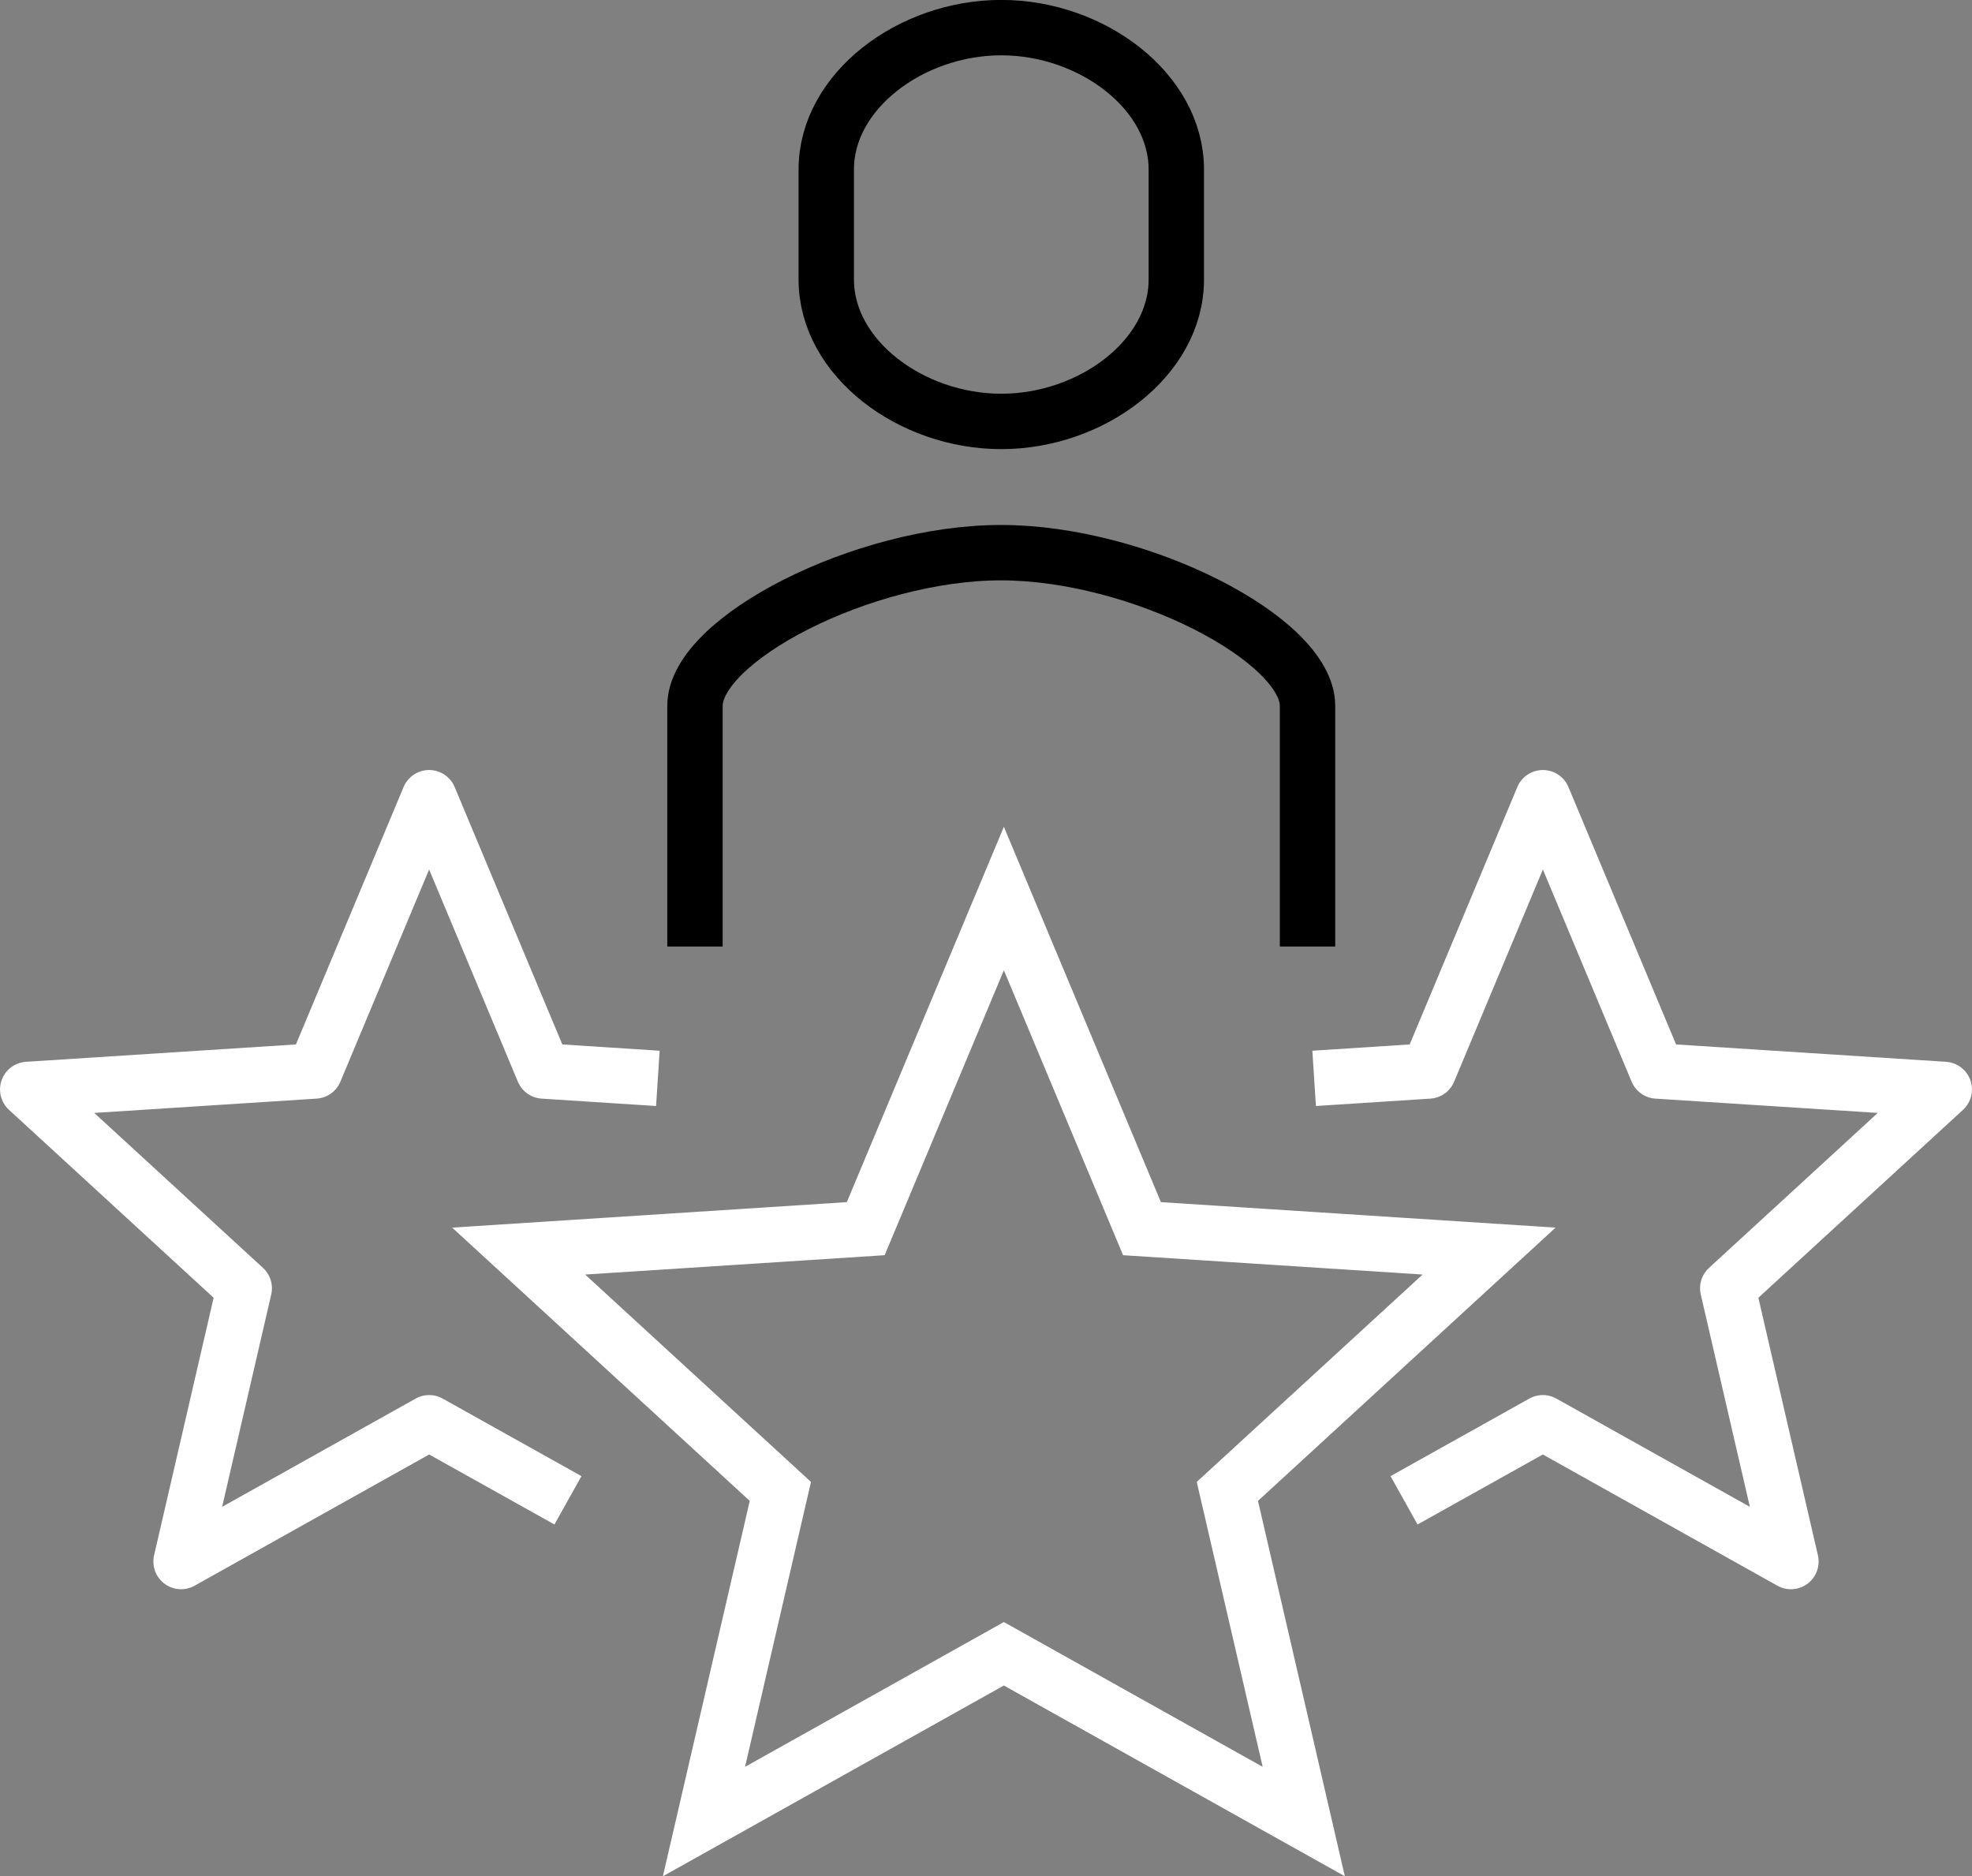
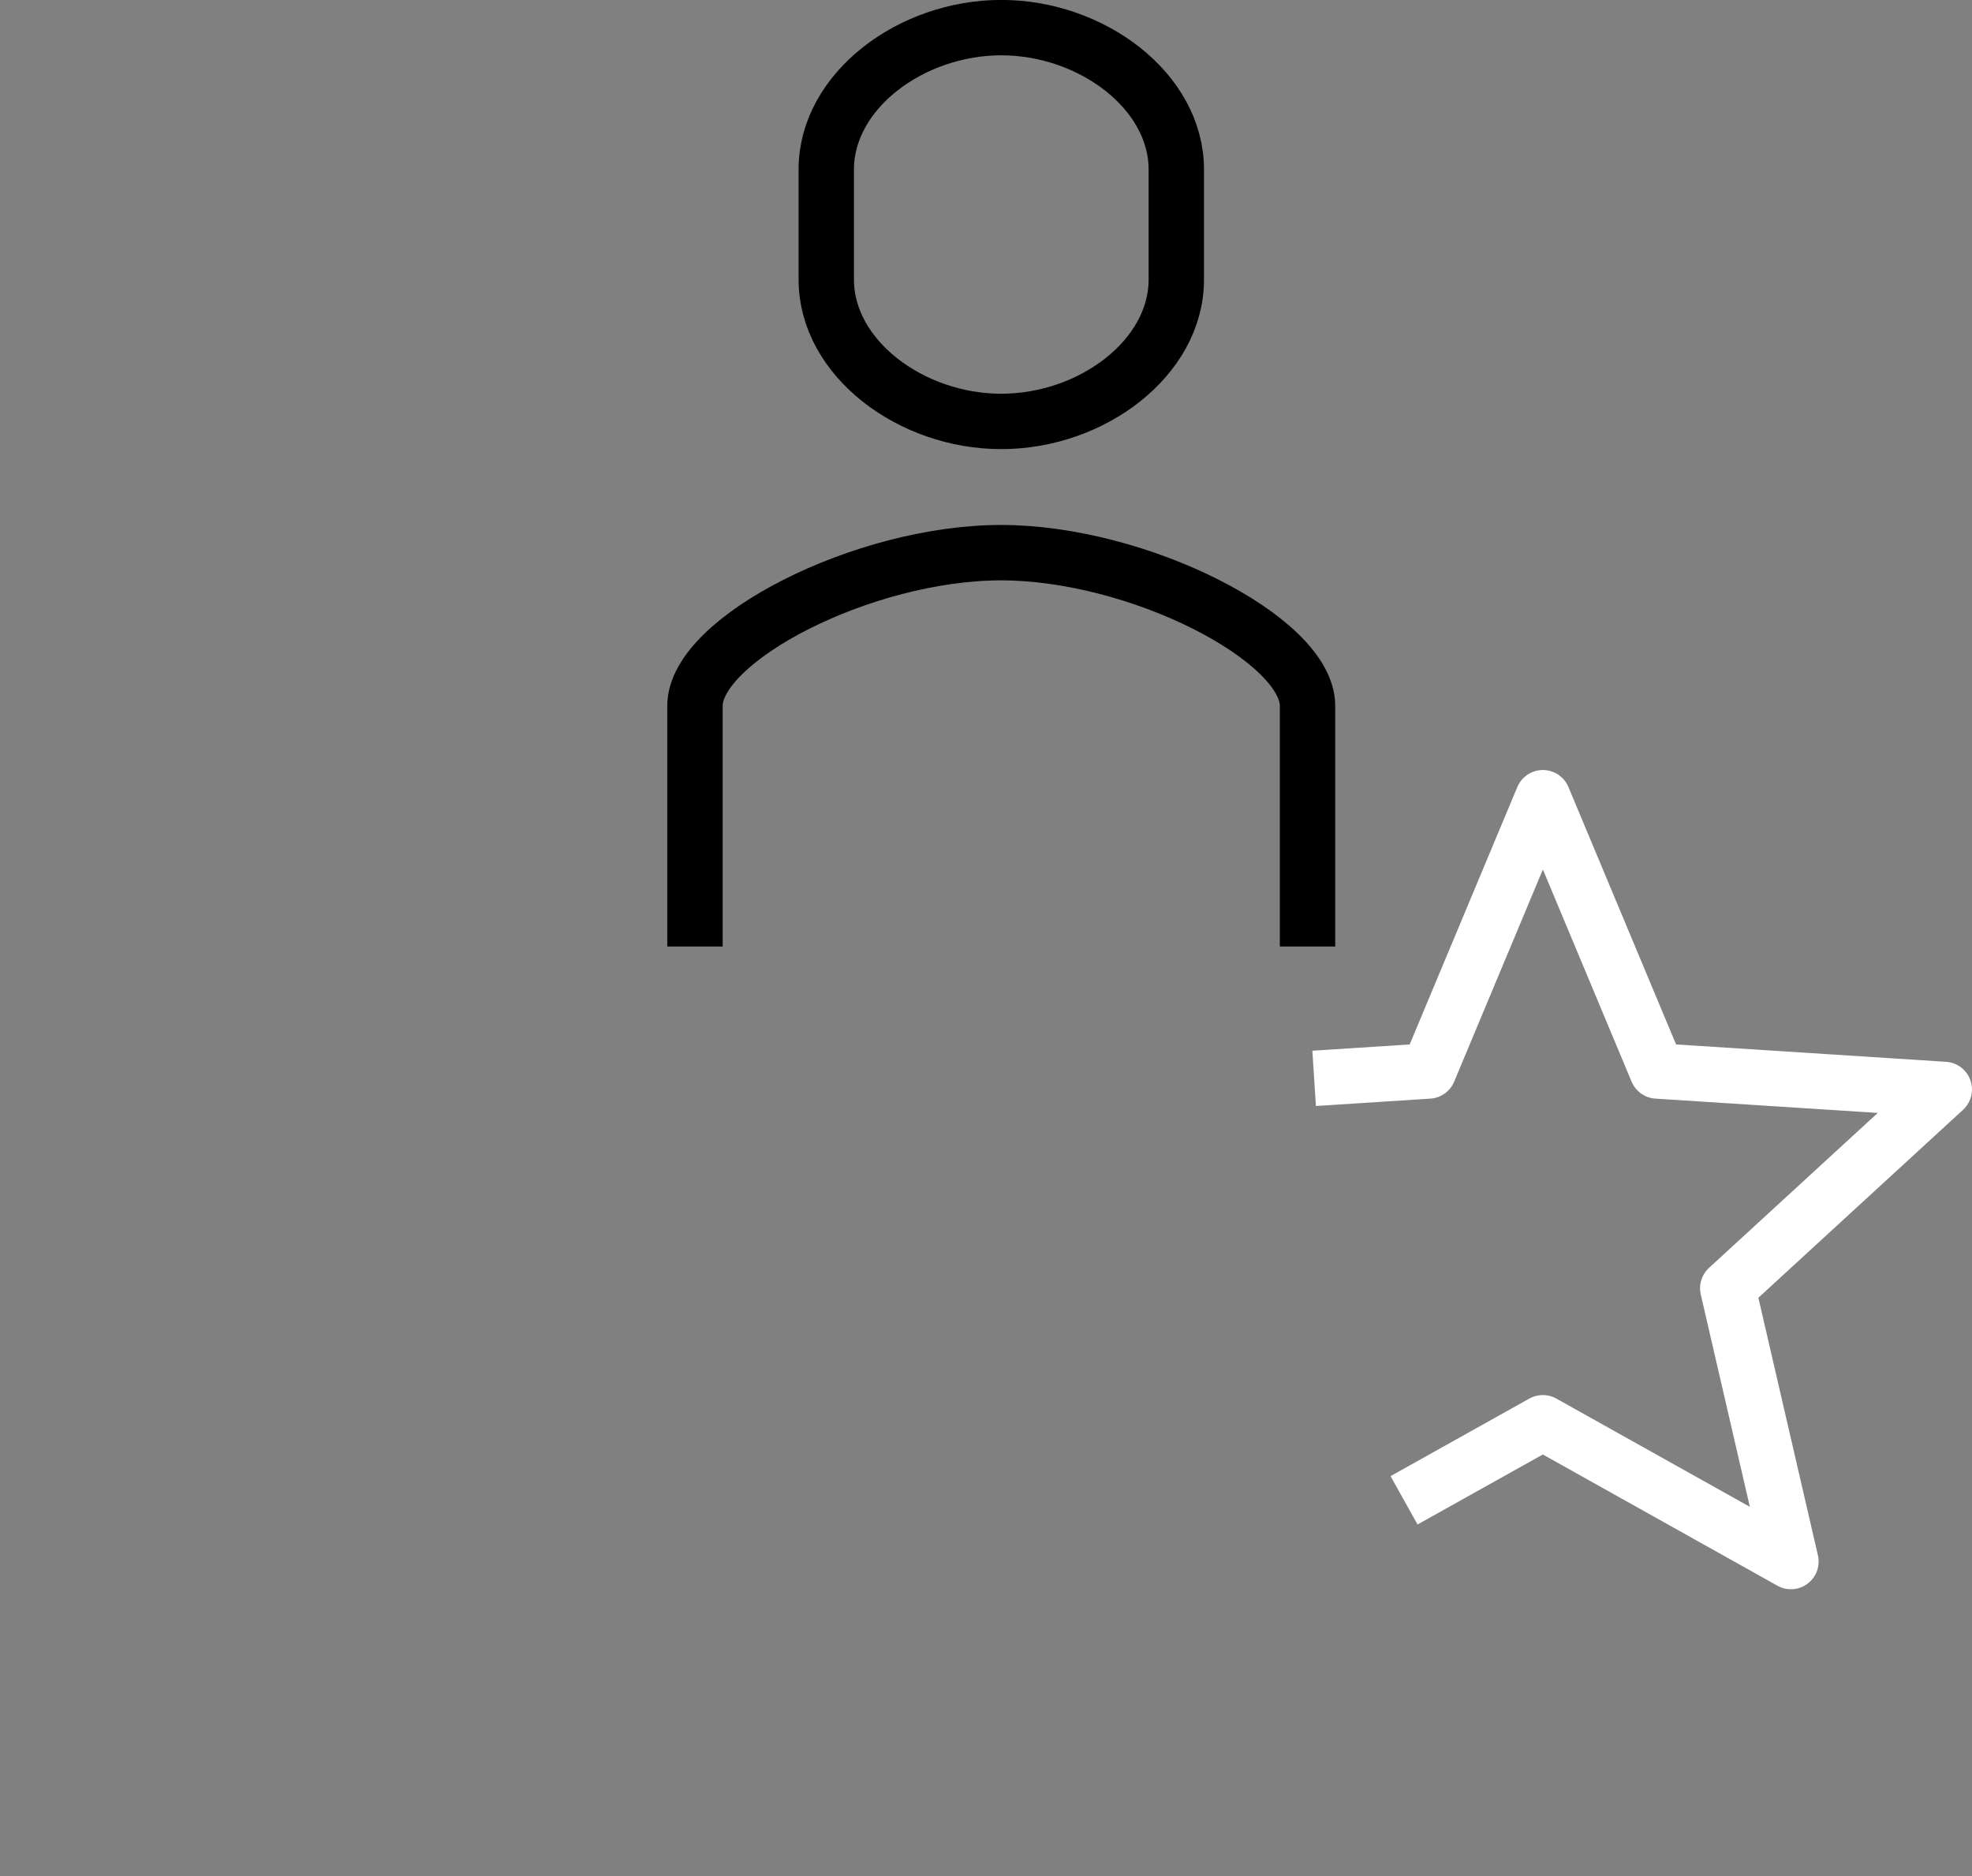
<svg xmlns="http://www.w3.org/2000/svg" width="53.408" height="50.811" viewBox="0 0 53.408 50.811">
  <rect x="0" y="0" width="53.408" height="50.811" fill="#808080" stroke="none" />
  <g id="Group_574" data-name="Group 574" transform="translate(0.75 0.75)">
-     <path id="Path_306" data-name="Path 306" d="M1005.406,754.505l3.741,8.94,9.4.607-7.088,6.508,2.069,8.94-8.122-4.543-8.122,4.543,2.069-8.94-7.088-6.508,9.4-.607Z" transform="translate(-978.968 -730.923)" fill="none" stroke="#fff" stroke-miterlimit="10" stroke-width="1.5" />
    <path id="Path_307" data-name="Path 307" d="M1010.447,759.8l3.1-.2,3.095-7.4,3.095,7.4,7.776.5-5.864,5.384,1.711,7.4-6.719-3.758-3.759,2.1" transform="translate(-975.606 -731.348)" fill="none" stroke="#fff" stroke-linejoin="round" stroke-width="1.5" />
-     <path id="Path_308" data-name="Path 308" d="M998.109,759.8l-3.1-.2-3.095-7.4-3.095,7.4-7.776.5,5.864,5.384-1.711,7.4,6.719-3.758,3.759,2.1" transform="translate(-981.042 -731.348)" fill="none" stroke="#fff" stroke-linejoin="round" stroke-width="1.5" />
    <path id="Path_309" data-name="Path 309" d="M1012.884,757.266v-6.518c0-1.8-4.568-4.148-8.3-4.148s-8.29,2.345-8.29,4.148v6.518" transform="translate(-978.222 -732.384)" fill="none" stroke="#000" stroke-miterlimit="10" stroke-width="1.5" />
    <path id="Path_310" data-name="Path 310" d="M1004.036,734.6c-2.45,0-4.74,1.719-4.74,3.839v2.985c0,2.121,2.289,3.84,4.74,3.84s4.74-1.719,4.74-3.84v-2.985C1008.775,736.321,1006.486,734.6,1004.036,734.6Z" transform="translate(-977.668 -734.602)" fill="none" stroke="#000" stroke-miterlimit="10" stroke-width="1.5" />
  </g>
</svg>